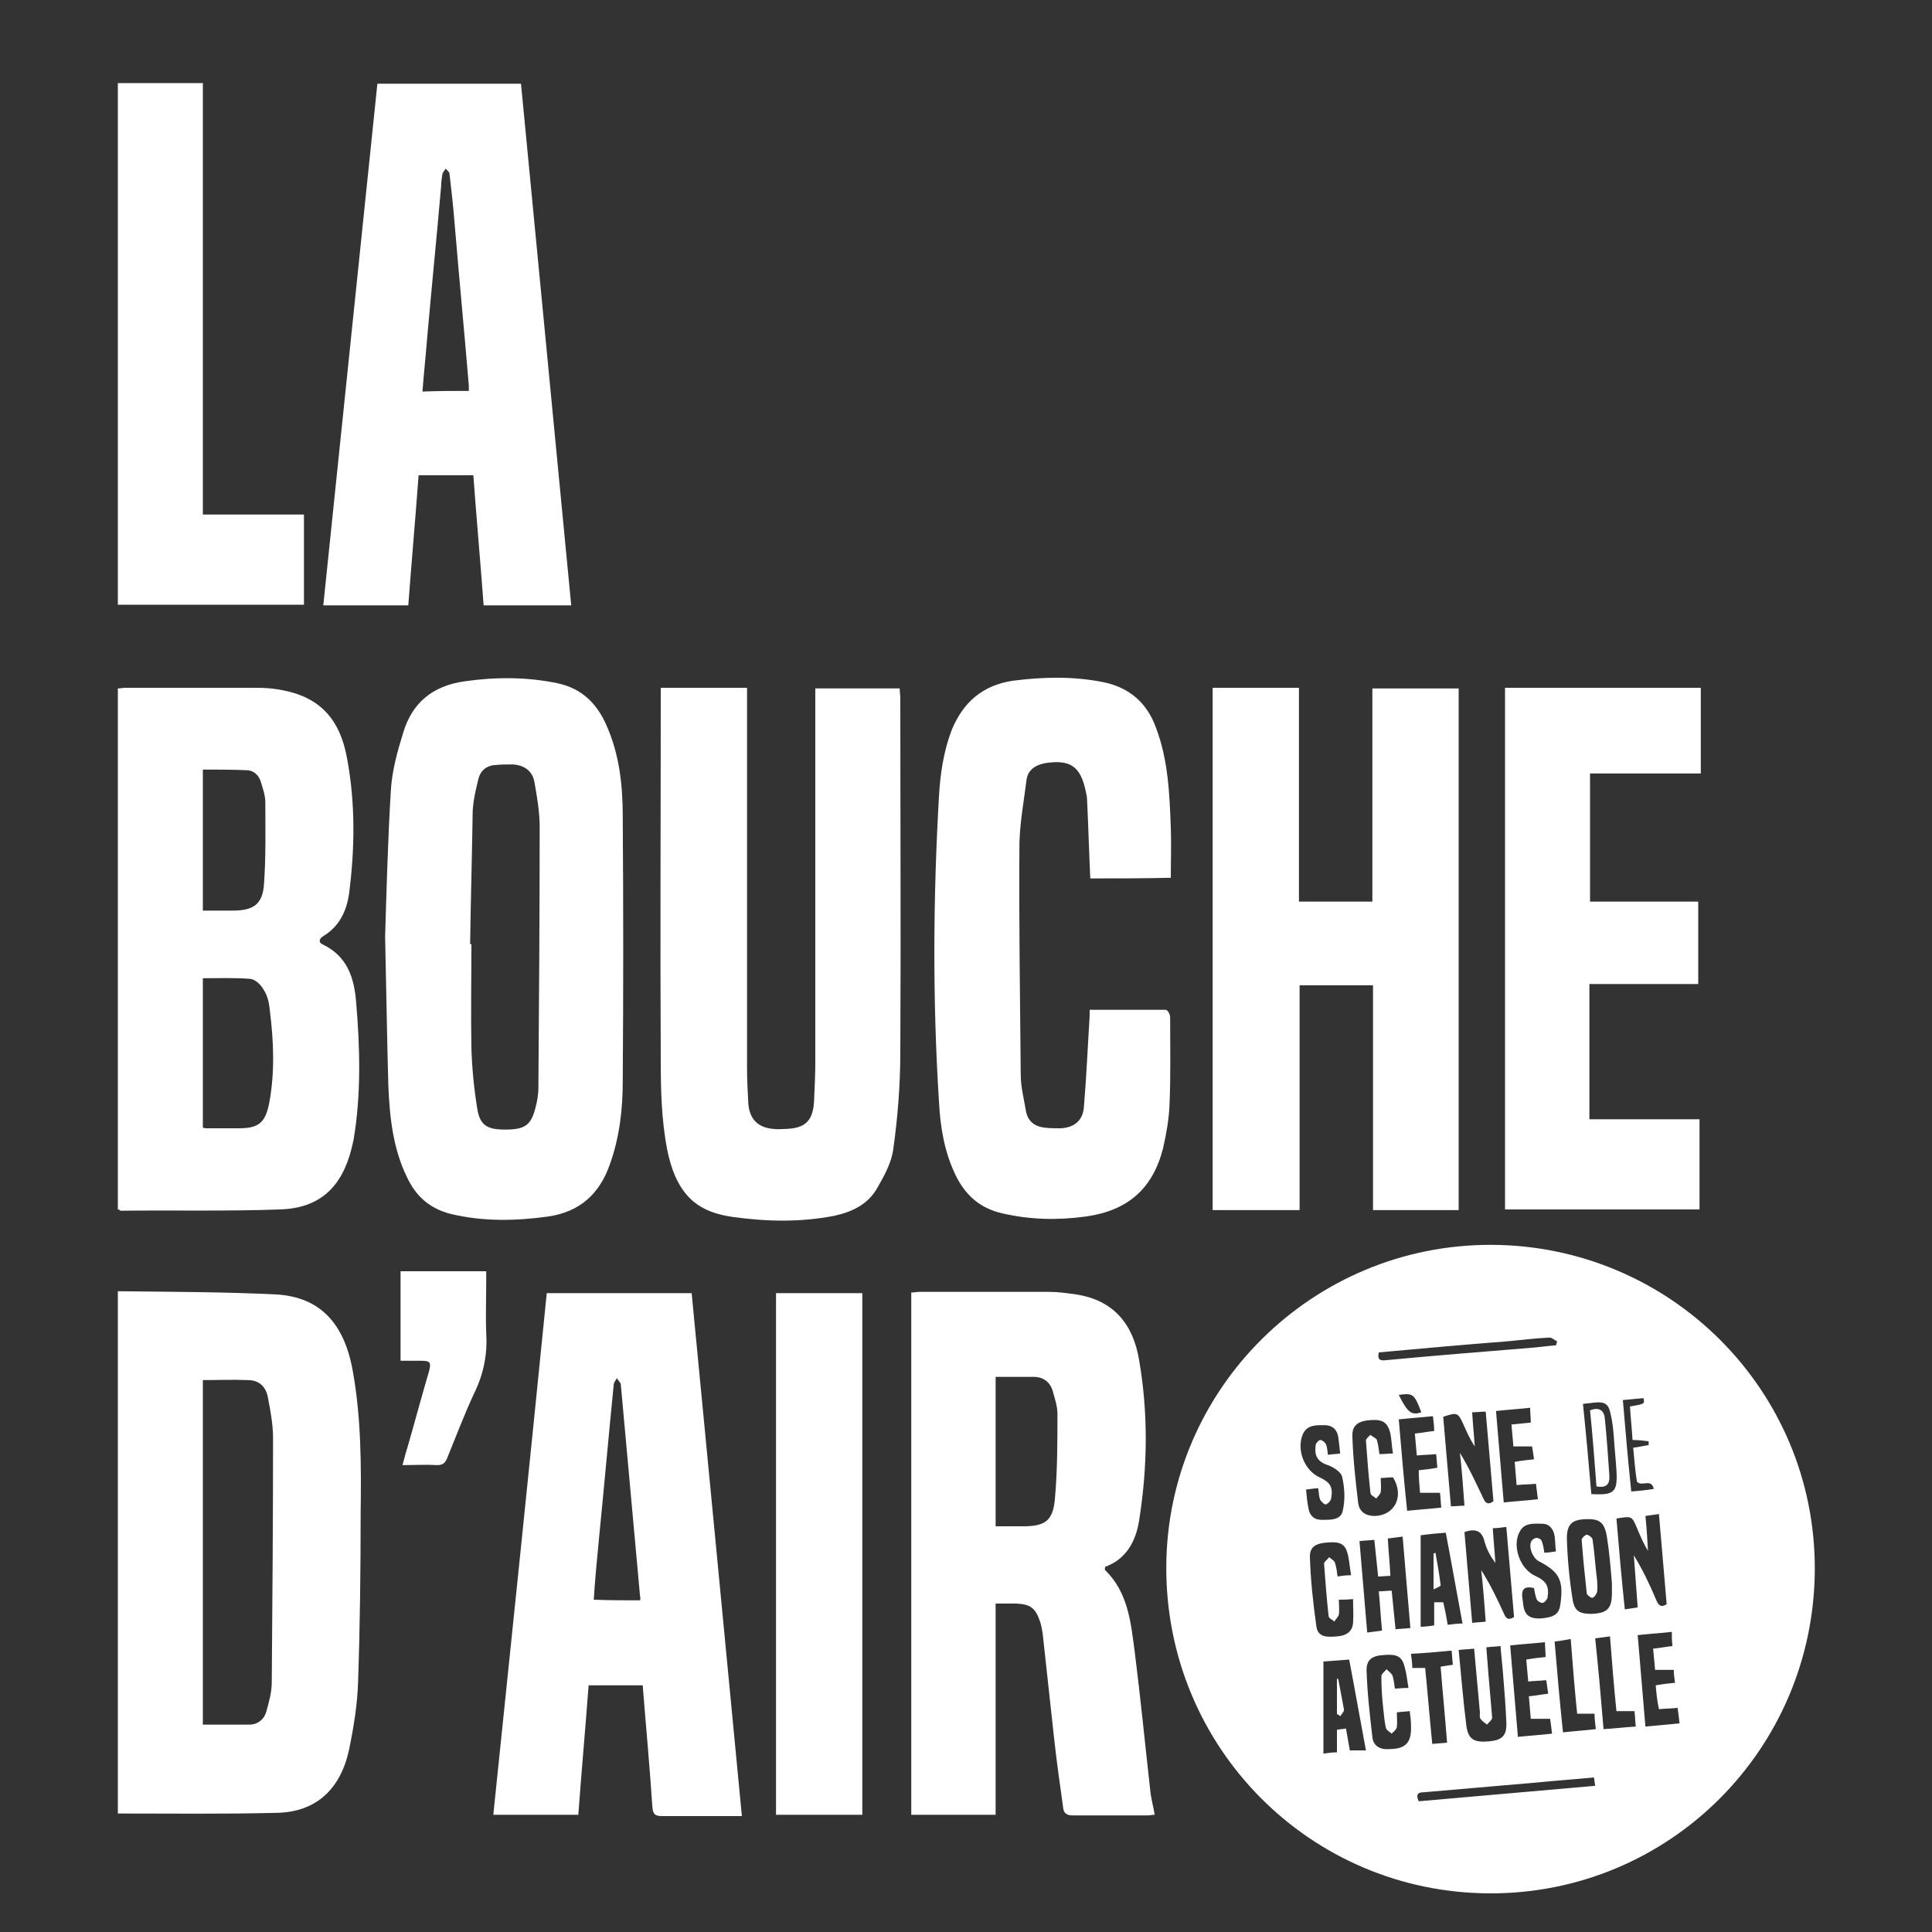
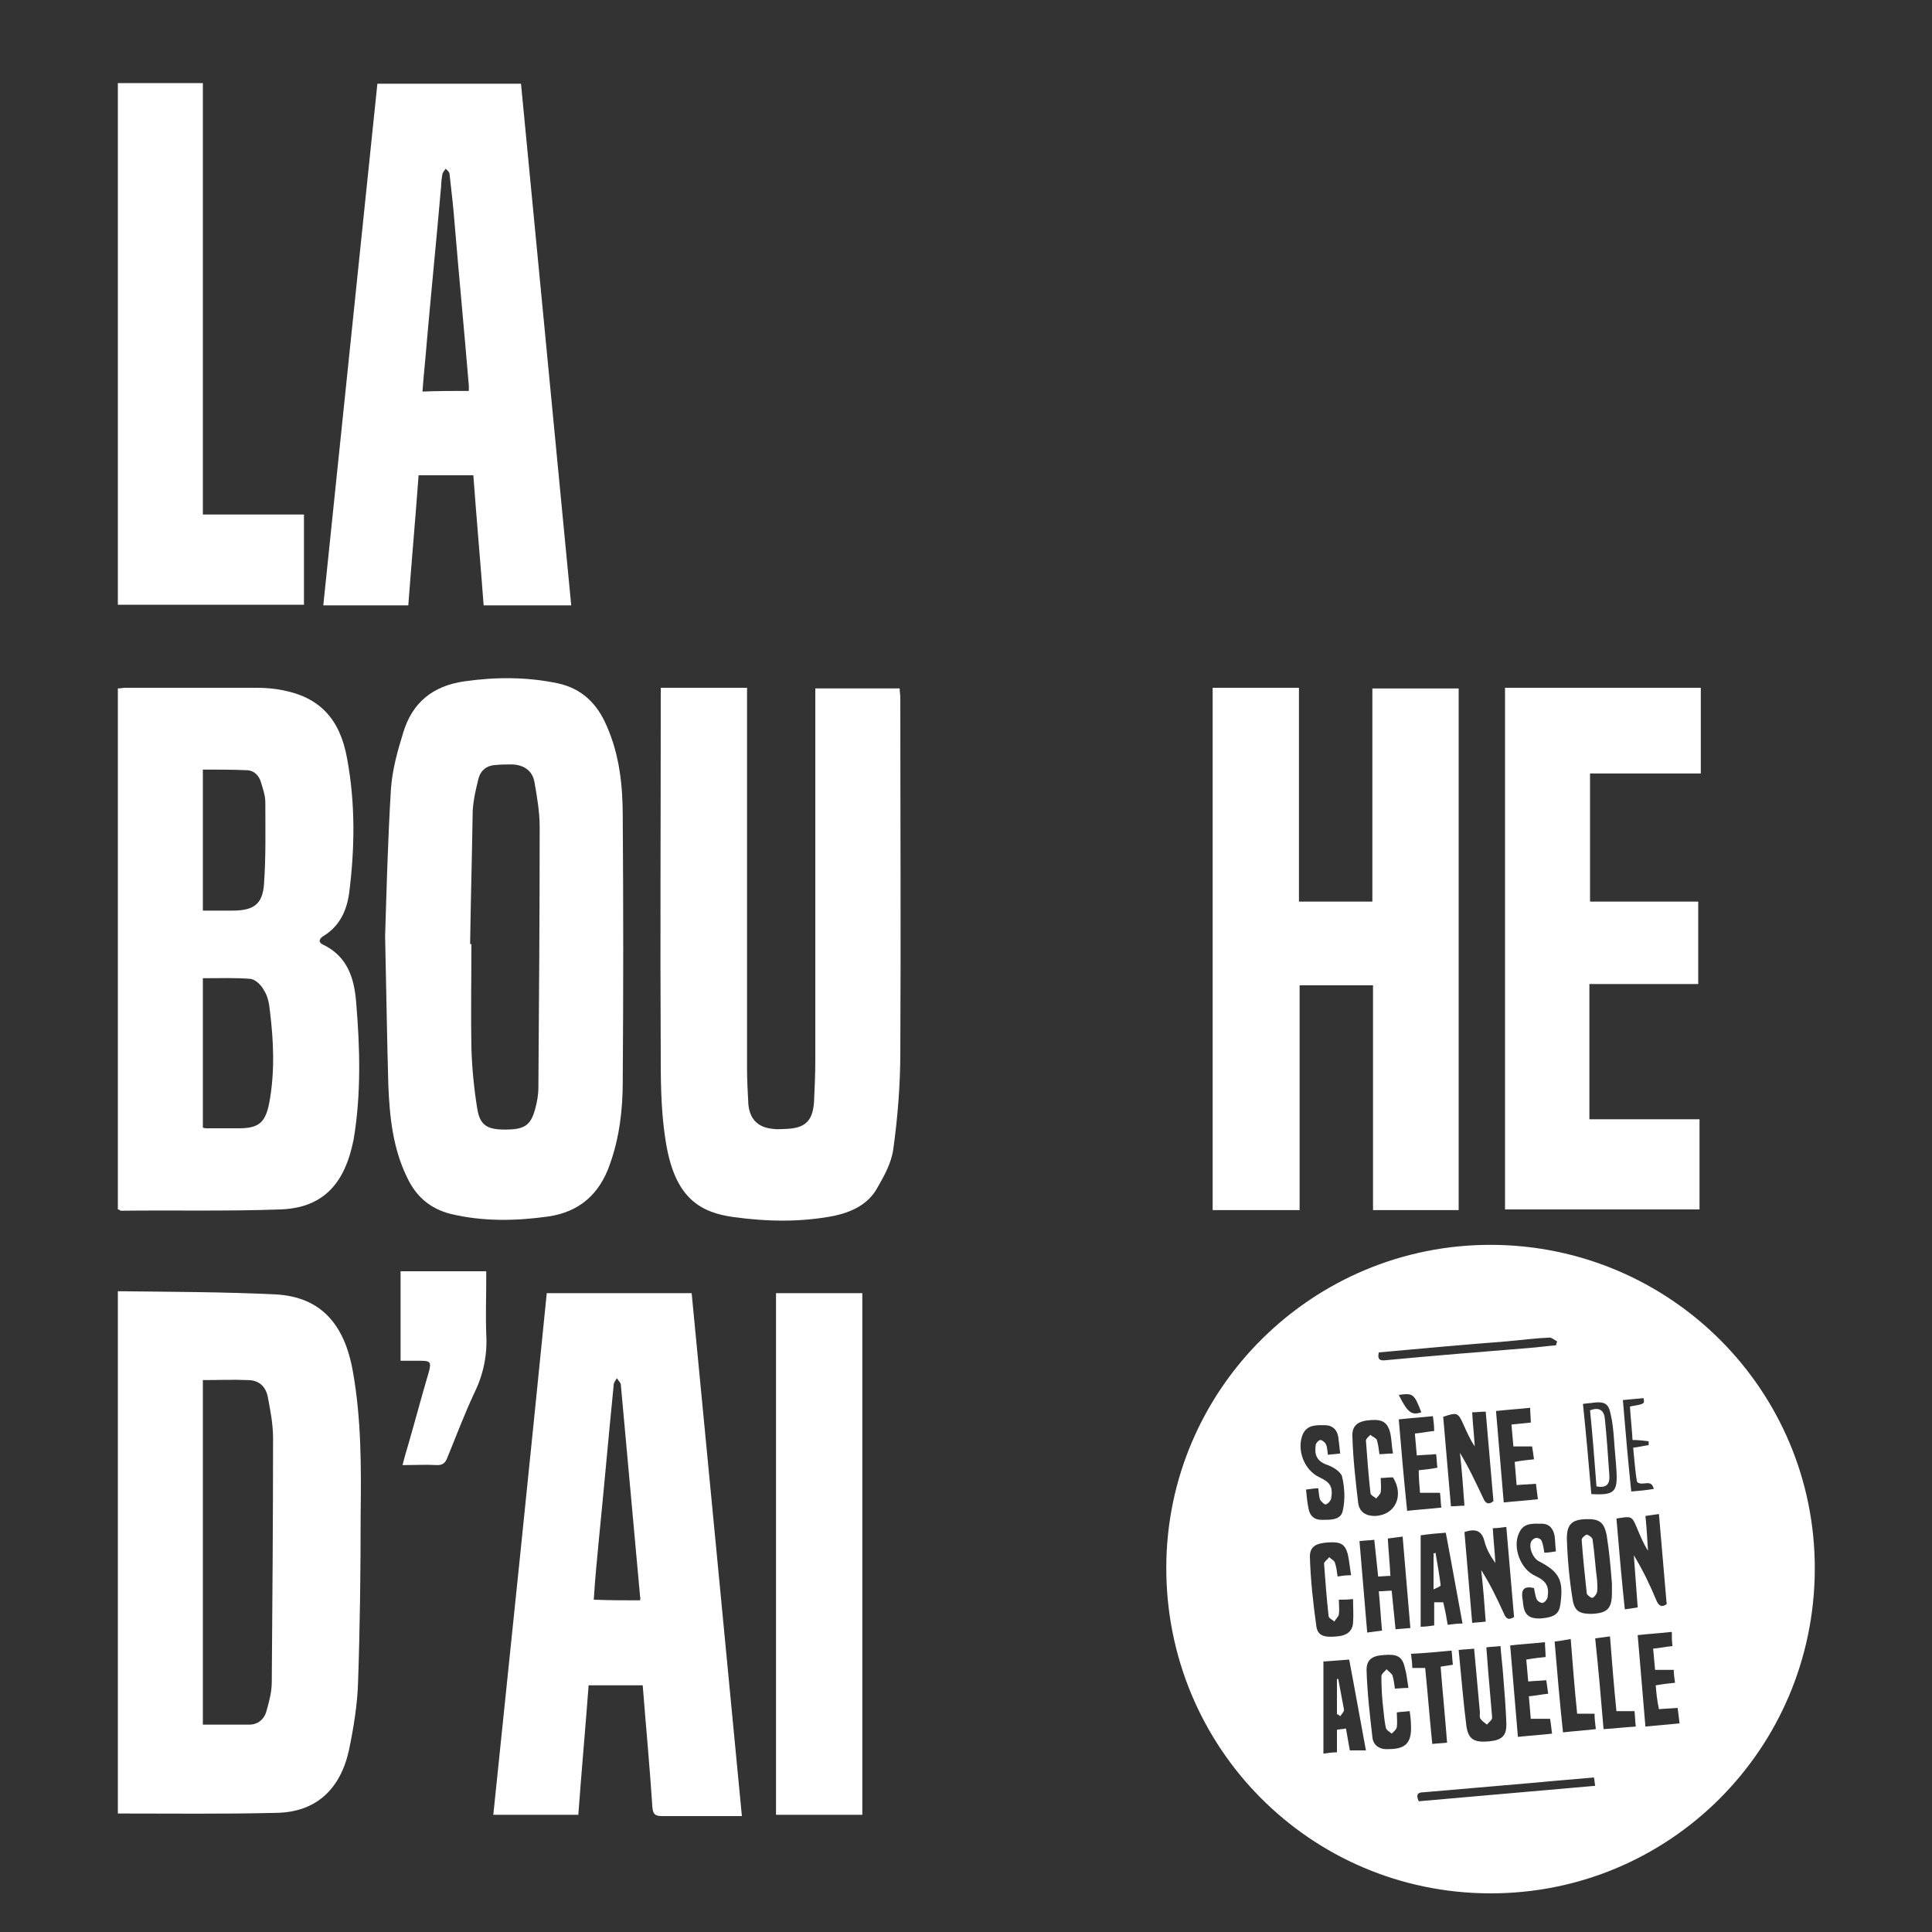
<svg xmlns="http://www.w3.org/2000/svg" version="1.1" id="Calque_1" x="0px" y="0px" viewBox="0 0 300 300" style="enable-background:new 0 0 300 300;" xml:space="preserve">
  <rect x="0" y="0" width="300" height="300" fill="#333333" stroke="none" />
  <style type="text/css">
	.st0{fill:#FFFFFF;}
</style>
  <g>
    <path class="st0" d="M281.8,243.7c-0.1,27.9-22.6,50.4-50.5,50.3c-27.9-0.1-50.3-22.7-50.2-50.7c0.1-27.7,22.8-50.1,50.5-50   C259.4,193.4,281.9,215.9,281.8,243.7z M224.1,220c0.4,4.6,0.8,9.2,1.2,13.9c0.8,0,1.4-0.1,2.1-0.1c-0.2-2.8-0.4-5.5-0.7-8.2   c1.4,2.3,2.5,4.7,3.6,7c0.3,0.7,0.7,1.2,1.6,0.5c-0.4-4.6-0.8-9.2-1.2-13.9c-0.8,0-1.4,0.1-2.1,0.1c0.1,1.9,0.3,3.6,0.4,5.3   c-0.8-1.2-1.3-2.4-1.8-3.5C226.4,219.3,226.2,219.3,224.1,220z M251,235.8c0.4,4.7,0.8,9.4,1.3,14.1c0.8-0.1,1.3-0.2,2-0.3   c-0.2-2.8-0.4-5.5-0.6-8.1c1.4,2.3,2.5,4.6,3.5,7c0.3,0.7,0.7,1.2,1.6,0.6c-0.4-4.6-0.8-9.3-1.2-14c-0.8,0.1-1.4,0.2-2.1,0.3   c0.2,1.9,0.3,3.7,0.4,5.4c-0.7-1.1-1.2-2.3-1.7-3.5C253.4,235.4,253.4,235.4,251,235.8z M227.4,237.9c0.4,4.7,0.8,9.3,1.2,14.1   c0.8-0.1,1.4-0.1,2.1-0.2c-0.2-2.8-0.4-5.4-0.7-8c1.4,2.2,2.5,4.5,3.5,6.7c0.3,0.7,0.6,1.2,1.6,0.6c-0.4-4.6-0.8-9.3-1.2-14   c-0.8,0.1-1.4,0.2-2.1,0.2c0.1,1.8,0.3,3.6,0.4,5.4c-0.8-1.1-1.4-2.2-1.7-3.4C230.1,237.7,229.1,237.3,227.4,237.9z M219,252.8   c-0.4-4.7-0.8-9.4-1.2-14.2c-0.8,0.1-1.5,0.2-2.3,0.3c0.1,1.9,0.3,3.8,0.4,5.8c-0.7,0-1.3,0.1-1.9,0.1c-0.2-2-0.4-3.8-0.6-5.7   c-0.8,0.1-1.5,0.1-2.3,0.2c0.4,4.8,0.8,9.4,1.2,14.2c0.8-0.1,1.5-0.2,2.3-0.3c-0.2-2.1-0.3-4-0.5-6.1c0.7,0,1.3-0.1,2-0.1   c0.2,2.1,0.4,4.1,0.6,6C217.5,252.9,218.1,252.9,219,252.8z M250.3,245.9C250.3,245.9,250.3,245.9,250.3,245.9   c-0.2-2.5-0.4-4.9-0.8-7.4c-0.4-2.2-1.2-2.7-3.4-2.6c-2,0.1-2.8,0.8-2.8,3c0.1,3.2,0.4,6.4,0.9,9.5c0.3,1.8,1.1,2.2,2.9,2.2   c2.5-0.1,3.2-0.8,3.2-3.3C250.3,246.8,250.3,246.3,250.3,245.9z M230.8,255.8c0.1,1.4,0.2,2.7,0.3,3.9c0.2,2.3,0.4,4.6,0.6,7   c0,0.4-0.5,0.7-0.8,1.1c-0.4-0.3-0.8-0.6-1-0.9c-0.2-0.2-0.1-0.7-0.1-1c-0.3-3.3-0.6-6.5-0.9-9.9c-0.8,0.1-1.5,0.1-2.4,0.2   c0.4,4,0.7,7.9,1.2,11.8c0.3,2.1,1.2,2.6,3.5,2.4c2.1-0.2,2.8-0.9,2.7-3c-0.1-2.5-0.3-4.9-0.5-7.4c-0.1-1.4-0.3-2.9-0.4-4.4   C232.2,255.7,231.5,255.7,230.8,255.8z M212.1,271.8c-0.9-4.8-1.7-9.4-2.6-14.1c-1.4,0.1-2.6,0.2-4,0.3c0,4.9,0,9.5,0,14.3   c0.7-0.1,1.4-0.2,2.1-0.2c0-1.2,0-2.3,0-3.5c0.5-0.1,0.9-0.1,1.4-0.2c0.2,1.2,0.4,2.3,0.6,3.4C210.5,271.8,211.1,271.8,212.1,271.8   z M224.8,252.3c0.8-0.1,1.5-0.2,2.3-0.2c-0.9-4.8-1.7-9.4-2.6-14.1c-1.4,0.1-2.5,0.2-3.9,0.4c0,4.8,0,9.5,0,14.2   c0.7,0,1.3-0.1,2.1-0.2c0-1.2,0-2.4,0-3.6c0.6,0,1,0,1.4,0C224.4,250,224.6,251.1,224.8,252.3z M214.4,229.5c0,0.8,0.1,1.5,0,2.2   c-0.1,0.4-0.5,0.7-0.7,1c-0.3-0.3-0.9-0.5-0.9-0.9c-0.3-2.7-0.5-5.4-0.7-8.1c0-0.3,0.4-0.6,0.7-0.9c0.3,0.3,0.9,0.5,1,0.8   c0.2,0.7,0.3,1.4,0.4,2.2c0.7,0,1.3-0.1,2.1-0.1c-0.2-1.1-0.2-2.1-0.4-3.1c-0.4-1.7-1.2-2.2-2.9-2.1c-2.1,0.1-3.1,0.8-3,2.6   c0.1,3.4,0.5,6.9,0.9,10.3c0.2,1.4,1.2,2,2.6,2c3.1-0.1,4.6-3.1,2.8-6C215.6,229.4,215,229.5,214.4,229.5z M209.8,244.6   c-0.2-1.2-0.3-2.3-0.5-3.2c-0.4-1.6-1.1-2-2.9-1.9c-2,0.1-3,0.6-3,2.2c0.1,3.6,0.5,7.2,1,10.8c0.2,1.5,1.2,1.8,3.2,1.6   c1.4-0.1,2.4-0.7,2.5-2.1c0.1-1.2,0-2.4,0-3.7c-0.9,0.1-1.5,0.1-2.2,0.1c0,0.8,0.1,1.6,0,2.3c-0.1,0.4-0.5,0.7-0.7,1.1   c-0.3-0.3-0.9-0.5-0.9-0.9c-0.3-2.7-0.5-5.4-0.7-8.1c0-0.3,0.5-0.6,0.8-1c0.3,0.3,0.8,0.5,0.9,0.9c0.2,0.6,0.3,1.3,0.4,2.1   C208.3,244.7,208.9,244.6,209.8,244.6z M218.7,262.1c-0.2-1.3-0.3-2.3-0.6-3.3c-0.4-1.6-1.2-2-3.3-1.8c-1.7,0.1-2.6,0.7-2.6,2.3   c0.1,3.5,0.5,6.9,0.9,10.4c0.1,1.3,1.1,2,2.5,1.9c2.6,0,3.6-0.9,3.5-3.6c0-0.8-0.1-1.5-0.2-2.3c-0.8,0.1-1.4,0.1-2,0.2   c0,0.8,0.1,1.6,0,2.3c-0.1,0.4-0.5,0.7-0.8,1c-0.3-0.3-0.8-0.5-0.9-0.9c-0.2-0.9-0.3-1.9-0.4-2.9c-0.2-1.7-0.3-3.4-0.3-5.1   c0-0.4,0.5-0.7,0.8-1.1c0.3,0.3,0.7,0.6,0.9,0.9c0.2,0.6,0.3,1.3,0.4,2.1C217.1,262.2,217.8,262.1,218.7,262.1z M202.8,231.3   c0.1,1.1,0.2,2.1,0.4,3c0.2,1.1,0.9,1.7,2,1.7c1.3,0,3,0.1,3.3-1.4c0.4-1.7,0.3-3.6-0.1-5.3c-0.2-0.8-1.5-1.6-2.5-1.9   c-1.5-0.6-1.8-1.6-1.6-3c0-0.3,0.5-0.8,0.7-0.8c0.3,0,0.8,0.4,0.9,0.7c0.2,0.4,0.2,1,0.3,1.6c0.7-0.1,1.2-0.1,1.9-0.2   c-0.1-1-0.2-1.8-0.3-2.6c-0.2-1.2-1-1.8-2.1-1.8c-1.3,0-2.7-0.1-3.4,1.4c-1,2.4,0.2,5.6,2.6,6.7c1.7,0.8,2.1,1.5,1.8,3.3   c-0.1,0.4-0.5,0.8-0.8,0.9c-0.2,0.1-0.7-0.4-0.9-0.7c-0.2-0.5-0.2-1.1-0.3-1.8C204.1,231.1,203.6,231.2,202.8,231.3z M241.6,240.9   c-0.1-0.9-0.1-1.6-0.2-2.4c-0.2-1.1-0.8-1.9-2-1.9c-1.3,0-2.8-0.2-3.5,1.4c-1.1,2.2,0.2,5.7,2.5,6.7c1.7,0.8,2.2,1.6,1.9,3.4   c-0.1,0.3-0.5,0.8-0.8,0.8c-0.3,0-0.8-0.3-0.9-0.6c-0.2-0.5-0.3-1.2-0.4-1.7c-1.6-0.4-2,0.3-1.8,1.6c0.1,0.5,0.1,1,0.2,1.4   c0.3,1.5,1.4,1.8,2.8,1.7c2-0.2,2.7-0.7,2.9-2.2c0.5-3.7-0.1-5-3.4-6.7c-0.9-0.5-1.6-2.2-1.1-3.1c0.1-0.2,0.5-0.5,0.8-0.5   c0.3,0,0.7,0.2,0.8,0.5c0.2,0.5,0.3,1.1,0.4,1.8C240.4,241.1,240.9,241,241.6,240.9z M237.7,220.9c0-0.8-0.1-1.5-0.1-2.3   c-1.8,0.2-3.5,0.3-5.3,0.5c0.4,4.8,0.8,9.4,1.2,14.2c1.9-0.2,3.6-0.3,5.3-0.5c-0.1-0.9-0.2-1.6-0.3-2.4c-1,0.1-1.9,0.1-3,0.2   c-0.1-1.3-0.2-2.4-0.3-3.6c1.1-0.2,2-0.3,3-0.4c-0.1-0.8-0.2-1.4-0.3-2c-1,0-1.9,0-2.9,0c-0.1-1.1-0.2-2.2-0.3-3.4   C235.8,221.1,236.6,221,237.7,220.9z M239.9,255c-1.9,0.2-3.6,0.3-5.4,0.5c0.4,4.8,0.8,9.4,1.2,14.2c1.9-0.2,3.6-0.3,5.3-0.5   c-0.1-0.9-0.2-1.6-0.3-2.3c-1,0-1.9,0-3,0c-0.1-1.2-0.2-2.3-0.3-3.5c1.1-0.1,2-0.3,3-0.4c-0.1-0.8-0.2-1.4-0.3-2.1   c-1,0.1-1.9,0.1-2.8,0.2c-0.1-1.2-0.2-2.3-0.3-3.4c1.1-0.2,2-0.3,3-0.4C240,256.4,239.9,255.8,239.9,255z M257.1,261.7   c1.1-0.2,2-0.3,3-0.4c-0.1-0.7-0.2-1.3-0.2-2c-1,0-2,0-2.9,0c-0.1-1.1-0.2-2.2-0.3-3.3c1.1-0.1,2-0.3,3-0.4   c-0.1-0.8-0.1-1.5-0.1-2.2c-1.8,0.2-3.5,0.3-5.3,0.5c0.4,4.8,0.8,9.4,1.2,14.2c1.9-0.2,3.5-0.3,5.3-0.5c-0.1-0.9-0.2-1.6-0.3-2.4   c-1,0.1-1.9,0.1-2.9,0.2C257.3,264,257.2,262.9,257.1,261.7z M222.5,219.9c-1.8,0.2-3.5,0.3-5.3,0.5c0.4,4.8,0.8,9.4,1.3,14.2   c1.8-0.2,3.5-0.3,5.3-0.5c-0.1-0.9-0.1-1.6-0.2-2.3c-1.1,0-2,0-3.1,0c-0.1-1.2-0.2-2.3-0.2-3.5c1-0.1,1.9-0.2,2.9-0.4   c-0.1-0.7-0.1-1.4-0.2-2.1c-1,0.1-1.9,0.1-3,0.2c-0.1-1.2-0.2-2.3-0.3-3.4c1.1-0.1,2-0.3,3-0.4   C222.7,221.4,222.6,220.7,222.5,219.9z M221.3,259c0.4,4,0.7,7.8,1.1,11.8c0.8-0.1,1.5-0.1,2.3-0.2c-0.3-4-0.7-7.9-1-11.8   c0.7-0.1,1.3-0.2,1.9-0.3c-0.1-0.8-0.1-1.4-0.2-2.2c-2.1,0.2-4.1,0.4-6.3,0.5c0.1,0.9,0.2,1.5,0.2,2.2C220,259,220.6,259,221.3,259   z M249,268.5c1.7-0.1,3.3-0.3,5-0.4c-0.1-0.9-0.1-1.6-0.2-2.4c-1,0-1.9,0-2.8,0c-0.4-3.9-0.7-7.7-1-11.6c-0.8,0.1-1.5,0.2-2.3,0.3   C248.2,259.1,248.6,263.7,249,268.5z M241.4,254.9c0.4,4.8,0.8,9.4,1.3,14.1c1.8-0.2,3.4-0.3,5.1-0.5c-0.1-0.9-0.2-1.6-0.2-2.4   c-1,0-1.9,0-2.7,0c-0.4-3.9-0.7-7.7-1-11.6C242.9,254.7,242.2,254.8,241.4,254.9z M214.1,210c-0.3,1.3,0.4,1.3,1.2,1.2   c7.4-0.7,14.9-1.3,22.3-1.9c1.3-0.1,2.7-0.3,4-0.4c0.1-0.2,0.1-0.4,0.2-0.6c-0.4-0.2-0.8-0.6-1.2-0.6c-2.3,0.1-4.5,0.4-6.8,0.6   C227.3,208.8,220.7,209.4,214.1,210z M220.3,279.7c9.1-0.8,18.2-1.6,27.4-2.4c-0.1-0.5-0.1-0.9-0.2-1.3c-3.1,0.3-6,0.5-9,0.8   c-5.8,0.5-11.6,1-17.4,1.5C220.2,278.3,219.8,278.6,220.3,279.7z M247.1,232c3.6,0.2,4.1-0.3,3.9-3.7c-0.1-1.7-0.3-3.4-0.4-5.1   c-0.1-1.2-0.2-2.4-0.5-3.6c-0.3-1.6-0.9-2-2.6-1.8c-0.6,0.1-1.1,0.1-1.7,0.2C246.3,222.7,246.7,227.4,247.1,232z M253.6,224.8   c0.9-0.1,1.6-0.3,2.4-0.4c0-0.2,0-0.4,0-0.6c-0.8-0.1-1.6-0.2-2.5-0.2c-0.1-1.7-0.3-3.5-0.4-5.2c2.3-0.4,2.3-0.4,2.1-1.3   c-1,0.1-2.1,0.2-3.2,0.3c0.4,4.8,0.8,9.4,1.3,14.2c1.2-0.1,2.3-0.2,3.5-0.4c-0.4-1.7-1.8-0.3-2.6-1.1   C253.9,228.5,253.8,226.7,253.6,224.8z M217.2,216.6c1.4,2.8,2,3.2,3.5,2.7C219.6,216.4,219.4,216.3,217.2,216.6z" />
    <path class="st0" d="M18.3,187.8c0-27,0-54,0-80.9c0.4,0,0.8-0.1,1.1-0.1c6.8,0,13.6,0,20.4,0c1.4,0,2.8,0.1,4.2,0.4   c5.6,1.1,8.8,4.4,9.9,10.6c1.3,7,1.2,14,0.3,21c-0.4,2.7-1.5,5-3.9,6.5c-0.7,0.4-1,1-0.1,1.4c3.7,1.8,4.8,5.1,5.1,8.9   c0.6,7.1,0.8,14.3-0.4,21.4c-0.1,0.4-0.2,0.9-0.3,1.3c-1.5,6-4.9,9.3-11.1,9.5c-8.2,0.3-16.5,0.1-24.8,0.2   C18.6,187.9,18.5,187.8,18.3,187.8z M31.5,175.1c0.3,0.1,0.4,0.1,0.6,0.1c1.7,0,3.3,0,5,0c3.1,0,4.1-0.9,4.7-3.9   c0.9-4.8,0.7-9.6,0.1-14.4c-0.1-1-0.3-2.2-0.9-3.1c-0.4-0.8-1.3-1.7-2.1-1.8c-2.4-0.2-4.9-0.1-7.4-0.1   C31.5,159.8,31.5,167.4,31.5,175.1z M31.5,119.5c0,7.3,0,14.5,0,21.9c1.6,0,3.1,0,4.6,0c3.3,0,4.7-1,4.9-4.2   c0.3-4.2,0.2-8.4,0.2-12.6c0-1.1-0.4-2.2-0.7-3.2c-0.3-1-1.1-1.8-2.2-1.8C36.1,119.5,33.9,119.5,31.5,119.5z" />
    <path class="st0" d="M18.3,200.5c8.3,0.1,16.4,0.1,24.6,0.5c6.8,0.4,10.6,4.5,11.9,12c1.3,7.3,1.3,14.7,1.2,22.1   c0,8.7-0.1,17.4-0.4,26.1c-0.1,3.5-0.7,7.1-1.4,10.5c-1.3,6-5,9.7-11.3,9.8c-8.1,0.2-16.3,0.1-24.6,0.1   C18.3,254.8,18.3,227.8,18.3,200.5z M31.5,267.8c2.5,0,4.8,0,7.2,0c1.4,0,2.4-0.9,2.7-2.2c0.4-1.4,0.8-2.9,0.8-4.4   c0.1-12.6,0.2-25.3,0.2-37.9c0-2.1-0.4-4.2-0.8-6.3c-0.3-1.7-1.4-2.7-3.1-2.7c-2.3-0.1-4.6,0-7,0C31.5,232.1,31.5,250,31.5,267.8z" />
-     <path class="st0" d="M154.6,281.8c-4.5,0-8.8,0-13.1,0c0-27.1,0-54,0-81.1c0.5,0,0.9-0.1,1.3-0.1c6.7,0,13.4,0,20.1,0   c1.4,0,2.8,0.2,4.2,0.4c5.9,0.9,8.9,4.7,9.8,10.3c1.4,8.2,1.3,16.4,0,24.7c-0.5,3.3-2,6.1-5.3,7.3c0,0.3-0.1,0.4,0,0.5   c3.6,3.5,4,8.2,4.6,12.7c0.9,7.1,1.6,14.3,2.4,21.4c0.1,1.3,0.5,2.6,0.7,3.9c-0.4,0-0.8,0.1-1.2,0.1c-3.8,0-7.7,0-11.5,0   c-0.9,0-1.4-0.3-1.5-1.1c-0.5-3.6-1-7.1-1.4-10.7c-0.6-5.5-1.2-11-1.8-16.5c-0.1-0.6-0.2-1.2-0.4-1.8c-0.7-2.1-1.5-2.7-3.7-2.8   c-1,0-2,0-3.2,0C154.6,260,154.6,270.8,154.6,281.8z M154.6,213.8c0,7.8,0,15.4,0,23.2c1.5,0,2.9,0,4.3,0c3.3,0,4.6-0.8,4.9-4.2   c0.4-4.4,0.4-8.9,0.4-13.3c0-1.1-0.4-2.3-0.7-3.4c-0.4-1.5-1.5-2.3-3-2.3C158.6,213.8,156.7,213.8,154.6,213.8z" />
    <path class="st0" d="M188.3,106.8c4.5,0,8.8,0,13.4,0c0,11,0,22.1,0,33.2c3.9,0,7.5,0,11.4,0c0-11,0-22,0-33.1c4.5,0,8.9,0,13.4,0   c0,27,0,53.9,0,81c-4.4,0-8.8,0-13.3,0c0-11.6,0-23.2,0-34.9c-3.8,0-7.5,0-11.4,0c0,11.6,0,23.2,0,34.9c-4.6,0-9,0-13.5,0   C188.3,160.8,188.3,133.9,188.3,106.8z" />
    <path class="st0" d="M59.8,145.4c0.2-6.3,0.4-14.6,0.9-22.8c0.2-3,1-5.9,1.9-8.8c1.4-4.7,4.6-7.3,9.5-8c4.9-0.7,9.7-0.7,14.5,0.3   c3.7,0.8,6.1,3.1,7.6,6.6c2,4.5,2.5,9.3,2.5,14.1c0.1,13.7,0.1,27.4,0,41.1c0,4.4-0.5,8.7-2,12.9c-1.6,4.6-4.7,7.4-9.6,8.1   c-5,0.7-10.1,0.8-15.1-0.4c-3.2-0.8-5.4-2.7-6.8-5.7c-2.2-4.5-2.7-9.4-2.9-14.3C60.1,161.4,60,154.4,59.8,145.4z M73,146.6   c0.1,0,0.2,0,0.2,0c0,5.4-0.1,10.8,0,16.2c0.1,3.1,0.4,6.2,0.9,9.3c0.4,2.6,1.5,3.3,4.3,3.3c3,0,4-0.6,4.7-3.2   c0.3-1.1,0.5-2.2,0.5-3.3c0.1-13.5,0.2-27,0.2-40.5c0-2.3-0.4-4.6-0.8-6.9c-0.3-1.8-1.6-2.7-3.4-2.8c-0.9,0-1.8,0-2.8,0.1   c-1.3,0.1-2.2,0.9-2.5,2.1c-0.4,1.6-0.8,3.3-0.9,5C73.3,132.7,73.1,139.6,73,146.6z" />
    <path class="st0" d="M102.6,106.8c4.5,0,8.9,0,13.4,0c0,0.6,0,1.2,0,1.8c0,19.1,0,38.2,0,57.3c0,1.8,0.1,3.7,0.2,5.5   c0.2,2.4,1.5,3.7,3.9,3.9c0.6,0.1,1.3,0,1.9,0c3-0.1,4.2-1.2,4.4-4.2c0.1-2.1,0.2-4.3,0.2-6.4c0-18.6,0-37.2,0-55.8   c0-0.6,0-1.2,0-2c4.4,0,8.6,0,13.1,0c0,0.5,0.1,1,0.1,1.5c0,18.3,0.1,36.6,0,55c0,5-0.4,10.1-1.1,15.1c-0.3,2.1-1.4,4.1-2.5,6   c-1.4,2.5-3.9,3.7-6.7,4.3c-5.2,1-10.3,0.9-15.5,0.2c-5.3-0.7-8.9-3-10.4-10.5c-0.9-4.6-1-9.4-1-14.1c-0.1-18.7,0-37.4,0-56.1   C102.6,107.8,102.6,107.3,102.6,106.8z" />
    <path class="st0" d="M107.4,200.8c2.6,27,5.2,54,7.8,81.2c-1.6,0-3,0-4.5,0c-2.6,0-5.2,0-7.9,0c-1.1,0-1.4-0.3-1.5-1.4   c-0.4-6.2-1-12.5-1.5-18.9c-2.8,0-5.5,0-8.4,0c-0.5,6.7-1.1,13.3-1.6,20.1c-4.3,0-8.6,0-13.2,0c2.8-27,5.6-54,8.3-81   C92.6,200.8,99.9,200.8,107.4,200.8z M99.4,248.5c0-0.3,0.1-0.4,0-0.5c-1-11-2-22-3-33c0-0.3-0.4-0.6-0.6-1c-0.2,0.3-0.5,0.7-0.5,1   c-0.8,8-1.5,16-2.3,24c-0.3,3.1-0.6,6.2-0.8,9.4C94.7,248.5,97,248.5,99.4,248.5z" />
    <path class="st0" d="M65,73.8c-0.5,6.8-1.1,13.5-1.6,20.2c-4.4,0-8.8,0-13.2,0c2.8-27.1,5.6-54,8.4-81c7.5,0,14.8,0,22.3,0   c2.6,27,5.2,54,7.8,81c-4.6,0-9,0-13.6,0c-0.5-6.7-1.1-13.4-1.6-20.2C70.6,73.8,67.9,73.8,65,73.8z M72.8,60.7c0-0.3,0-0.5,0-0.8   c-0.7-8.4-1.5-16.7-2.2-25.1c-0.2-2.6-0.5-5.2-0.8-7.8c0-0.3-0.4-0.6-0.6-0.8c-0.2,0.3-0.4,0.5-0.5,0.8c-0.1,0.6-0.2,1.3-0.2,1.9   c-0.7,8-1.5,16-2.2,23.9c-0.2,2.6-0.5,5.3-0.7,8C68.1,60.7,70.4,60.7,72.8,60.7z" />
-     <path class="st0" d="M169.3,136.4c-0.2-4.2-0.3-8.2-0.5-12.2c0-0.4-0.1-0.9-0.2-1.3c-0.8-3.9-2.4-5-6.3-4.4   c-1.6,0.3-2.7,1.1-2.9,2.6c-0.4,3.2-1,6.4-1.1,9.7c-0.1,12,0.1,24.1,0.2,36.1c0,1.9,0.5,3.7,0.8,5.6c0.3,1.6,1.3,2.4,2.9,2.6   c0.8,0.1,1.7,0.1,2.5,0.1c2-0.1,3.4-1.1,3.6-3.2c0.4-4.7,0.6-9.5,0.9-14.2c0-0.3,0-0.6,0-1c4,0,7.9,0,11.8,0c0.3,0,0.7,0.7,0.7,1.1   c0,4.6,0.1,9.1-0.1,13.7c-0.1,2.3-0.5,4.5-1,6.7c-1.6,6.3-5.5,9.7-12,10.6c-4.4,0.6-8.7,0.5-13-0.5c-3.5-0.8-5.8-2.9-7.3-6.1   c-1.7-3.6-2.3-7.4-2.5-11.3c-1-15.8-0.9-31.6,0-47.3c0.2-3.5,0.7-7,2-10.4c1.8-4.3,4.8-6.9,9.5-7.6c4.7-0.6,9.3-0.7,13.9,0.2   c4.1,0.8,6.9,3.2,8.3,7.1c1.9,5,2.1,10.2,2.3,15.5c0.1,2.6,0,5.1,0,7.8C177.5,136.4,173.4,136.4,169.3,136.4z" />
    <path class="st0" d="M263.7,140c0,4.4,0,8.5,0,12.8c-5.7,0-11.2,0-16.9,0c0,7,0,13.9,0,21c5.7,0,11.3,0,17.1,0c0,4.8,0,9.3,0,14   c-10.1,0-20.1,0-30.2,0c0-27,0-54,0-81c10.1,0,20.2,0,30.4,0c0,4.4,0,8.8,0,13.3c-5.8,0-11.5,0-17.2,0c0,6.7,0,13.2,0,19.9   C252.4,140,258,140,263.7,140z" />
    <path class="st0" d="M18.3,12.9c4.4,0,8.7,0,13.2,0c0,22.4,0,44.6,0,67c5.3,0,10.5,0,15.7,0c0,4.7,0,9.3,0,14c-9.6,0-19.2,0-28.9,0   C18.3,66.9,18.3,40,18.3,12.9z" />
    <path class="st0" d="M120.5,281.8c0-27,0-54,0-81c4.5,0,8.9,0,13.4,0c0,27,0,53.9,0,81C129.5,281.8,125,281.8,120.5,281.8z" />
    <path class="st0" d="M62.2,197.4c4.4,0,8.7,0,13.3,0c0,0.5,0,1,0,1.5c0,2.7-0.1,5.4,0,8.2c0.2,3.2-0.4,6.2-1.8,9.1   c-1.6,3.4-2.9,6.9-4.3,10.3c-0.3,0.7-0.7,1-1.5,1c-1.7-0.1-3.5,0-5.4,0c0.3-1.2,0.6-2.2,0.9-3.2c1.1-3.8,2.1-7.6,3.2-11.3   c0.4-1.5,0.2-1.7-1.3-1.7c-1,0-2,0-3.1,0C62.2,206.5,62.2,202.1,62.2,197.4z" />
    <path class="st0" d="M248,245.4c0,0.4,0.1,1.1,0,1.8c-0.1,0.3-0.4,0.8-0.7,0.9c-0.2,0.1-0.8-0.4-0.9-0.6c-0.3-2.8-0.6-5.6-0.8-8.4   c0-0.3,0.6-0.8,0.8-0.8c0.4,0.1,0.9,0.5,0.9,0.8C247.6,241.1,247.7,243.1,248,245.4z" />
    <path class="st0" d="M207.6,266.2c0-1.8,0-3.7,0-5.5c0.1,0,0.1,0,0.2,0c0.3,1.6,0.6,3.2,0.9,4.8c0,0.3-0.4,0.7-0.6,1   C207.9,266.3,207.8,266.2,207.6,266.2z" />
    <path class="st0" d="M222.6,246.8c0-2.1,0-3.8,0-5.6c0.1,0,0.2,0,0.3-0.1c0.3,1.7,0.6,3.4,0.8,5   C223.8,246.3,223.2,246.5,222.6,246.8z" />
    <path class="st0" d="M246.9,219c1.5-0.6,2.2,0.1,2.3,1.3c0.3,2.9,0.5,5.9,0.7,8.8c0.1,1.4-0.5,2-2,1.7   C247.6,226.9,247.3,222.9,246.9,219z" />
  </g>
</svg>